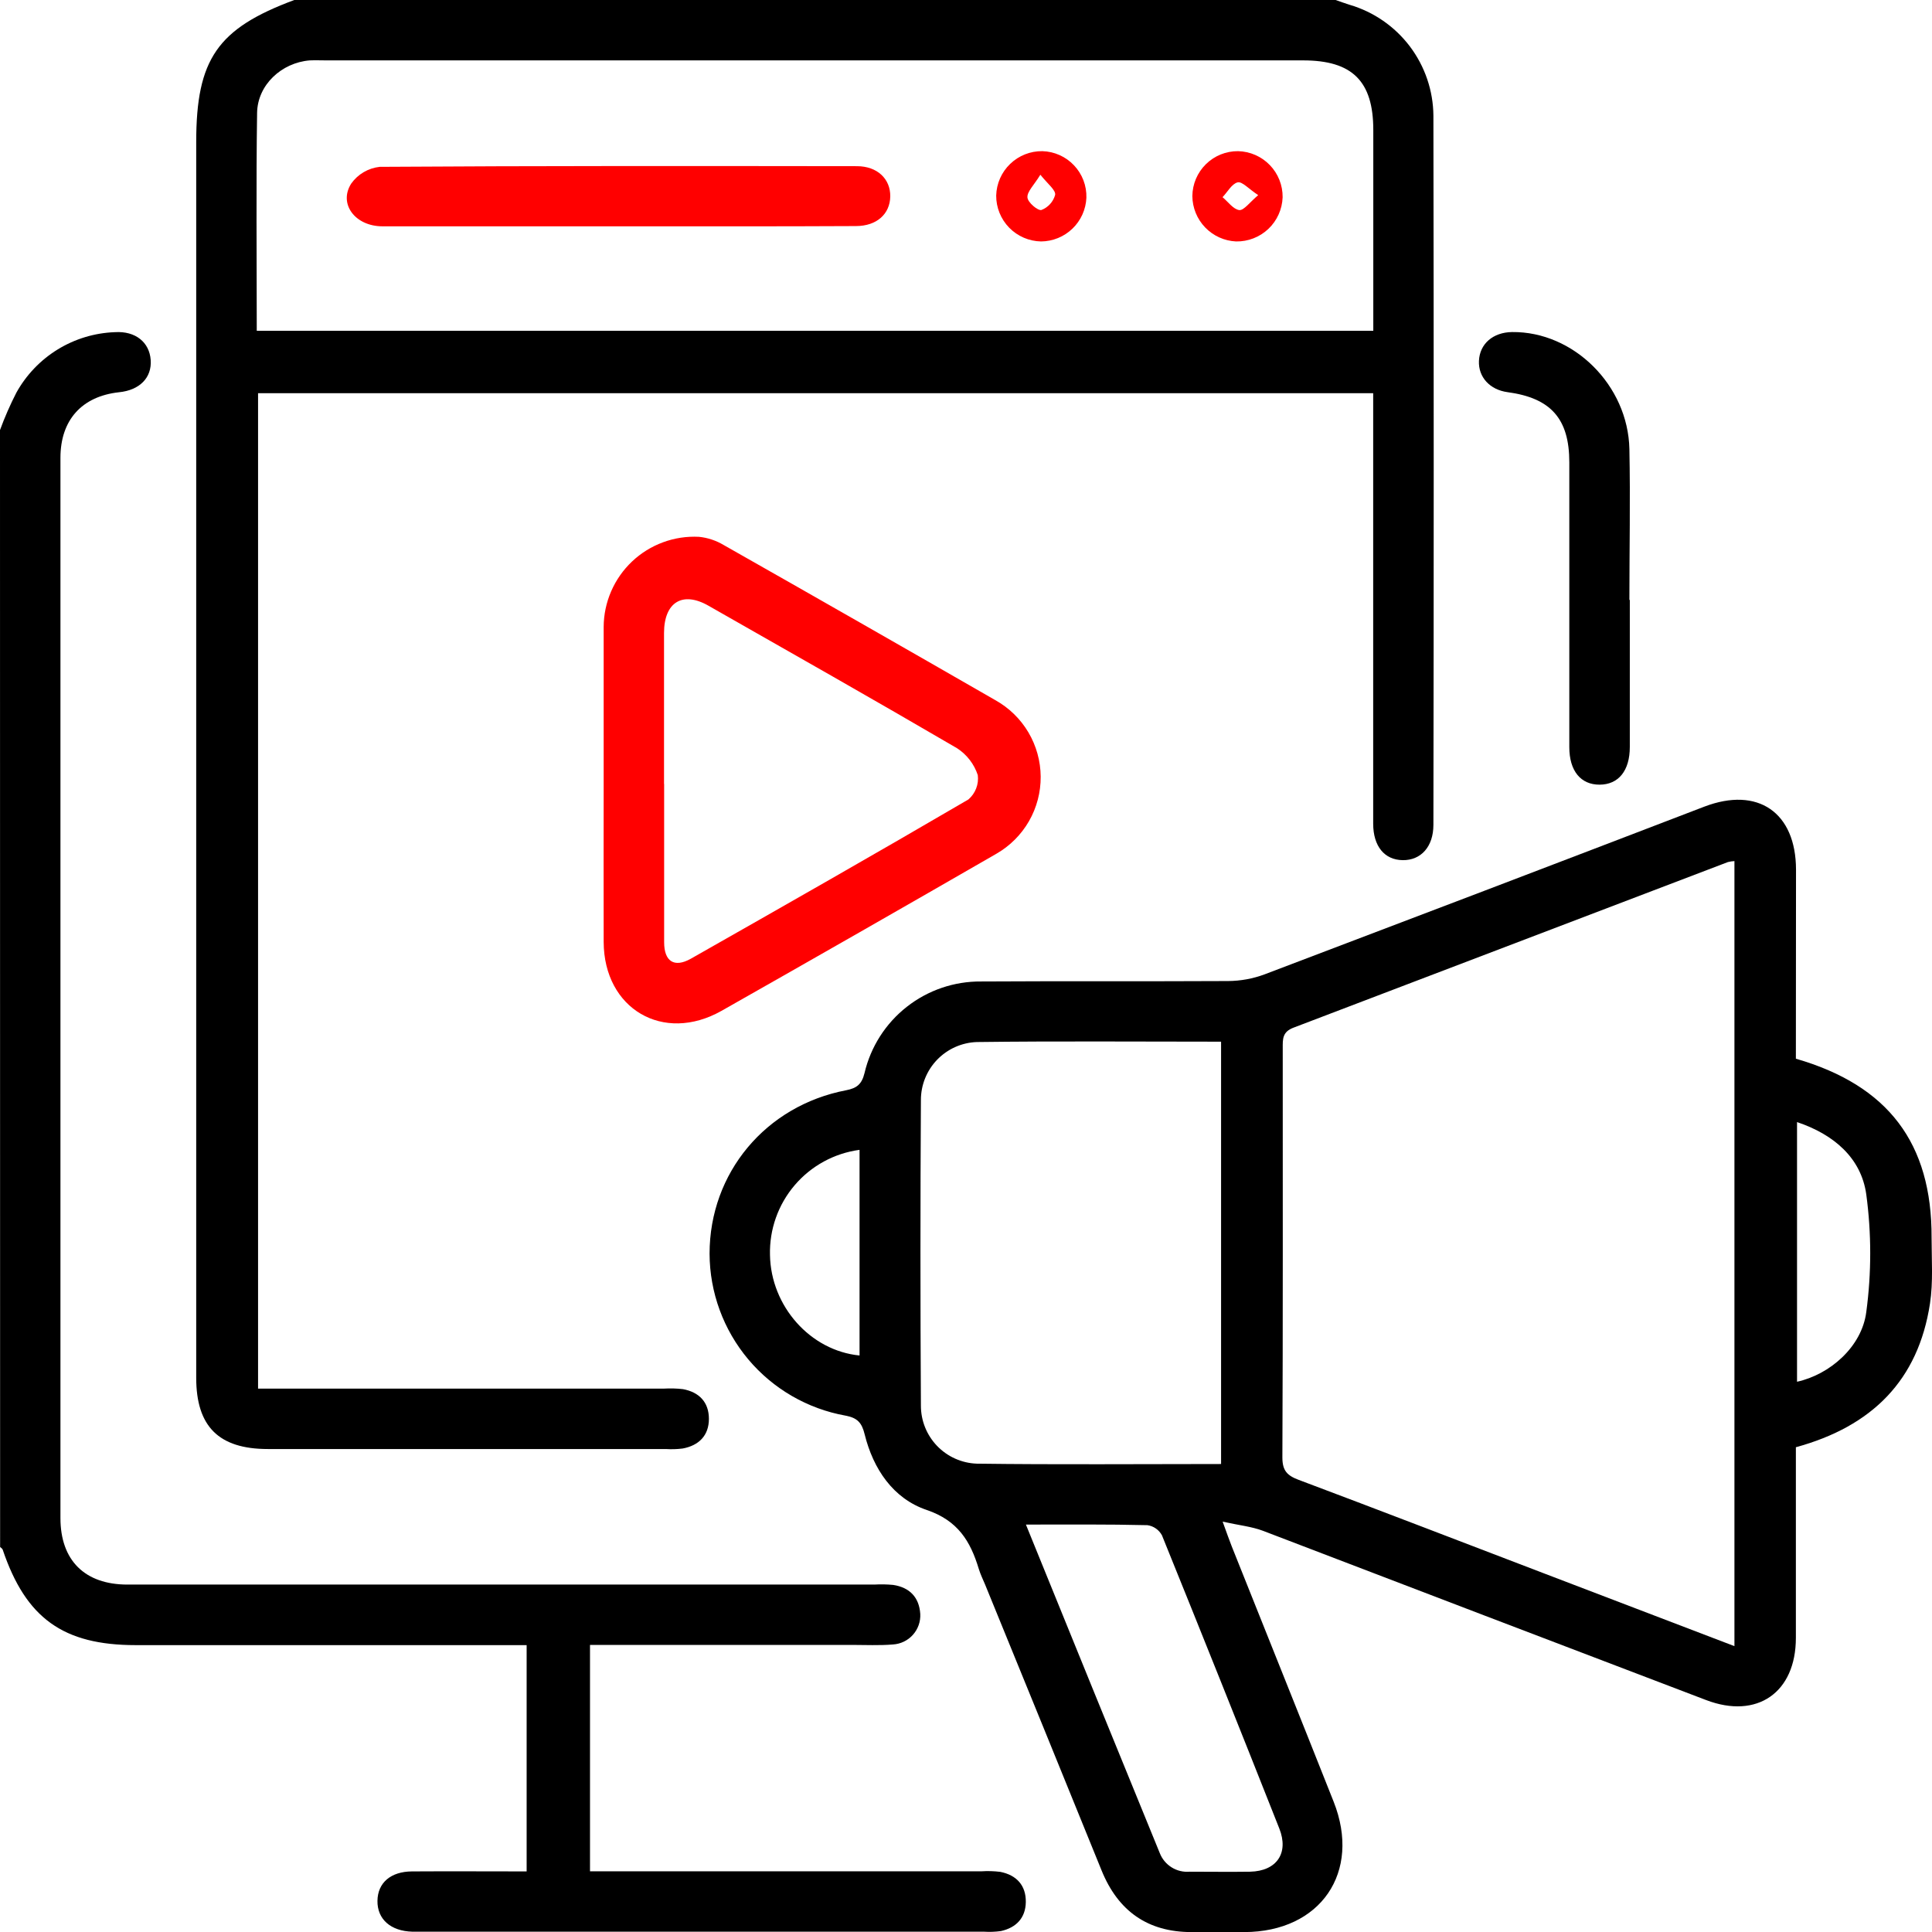
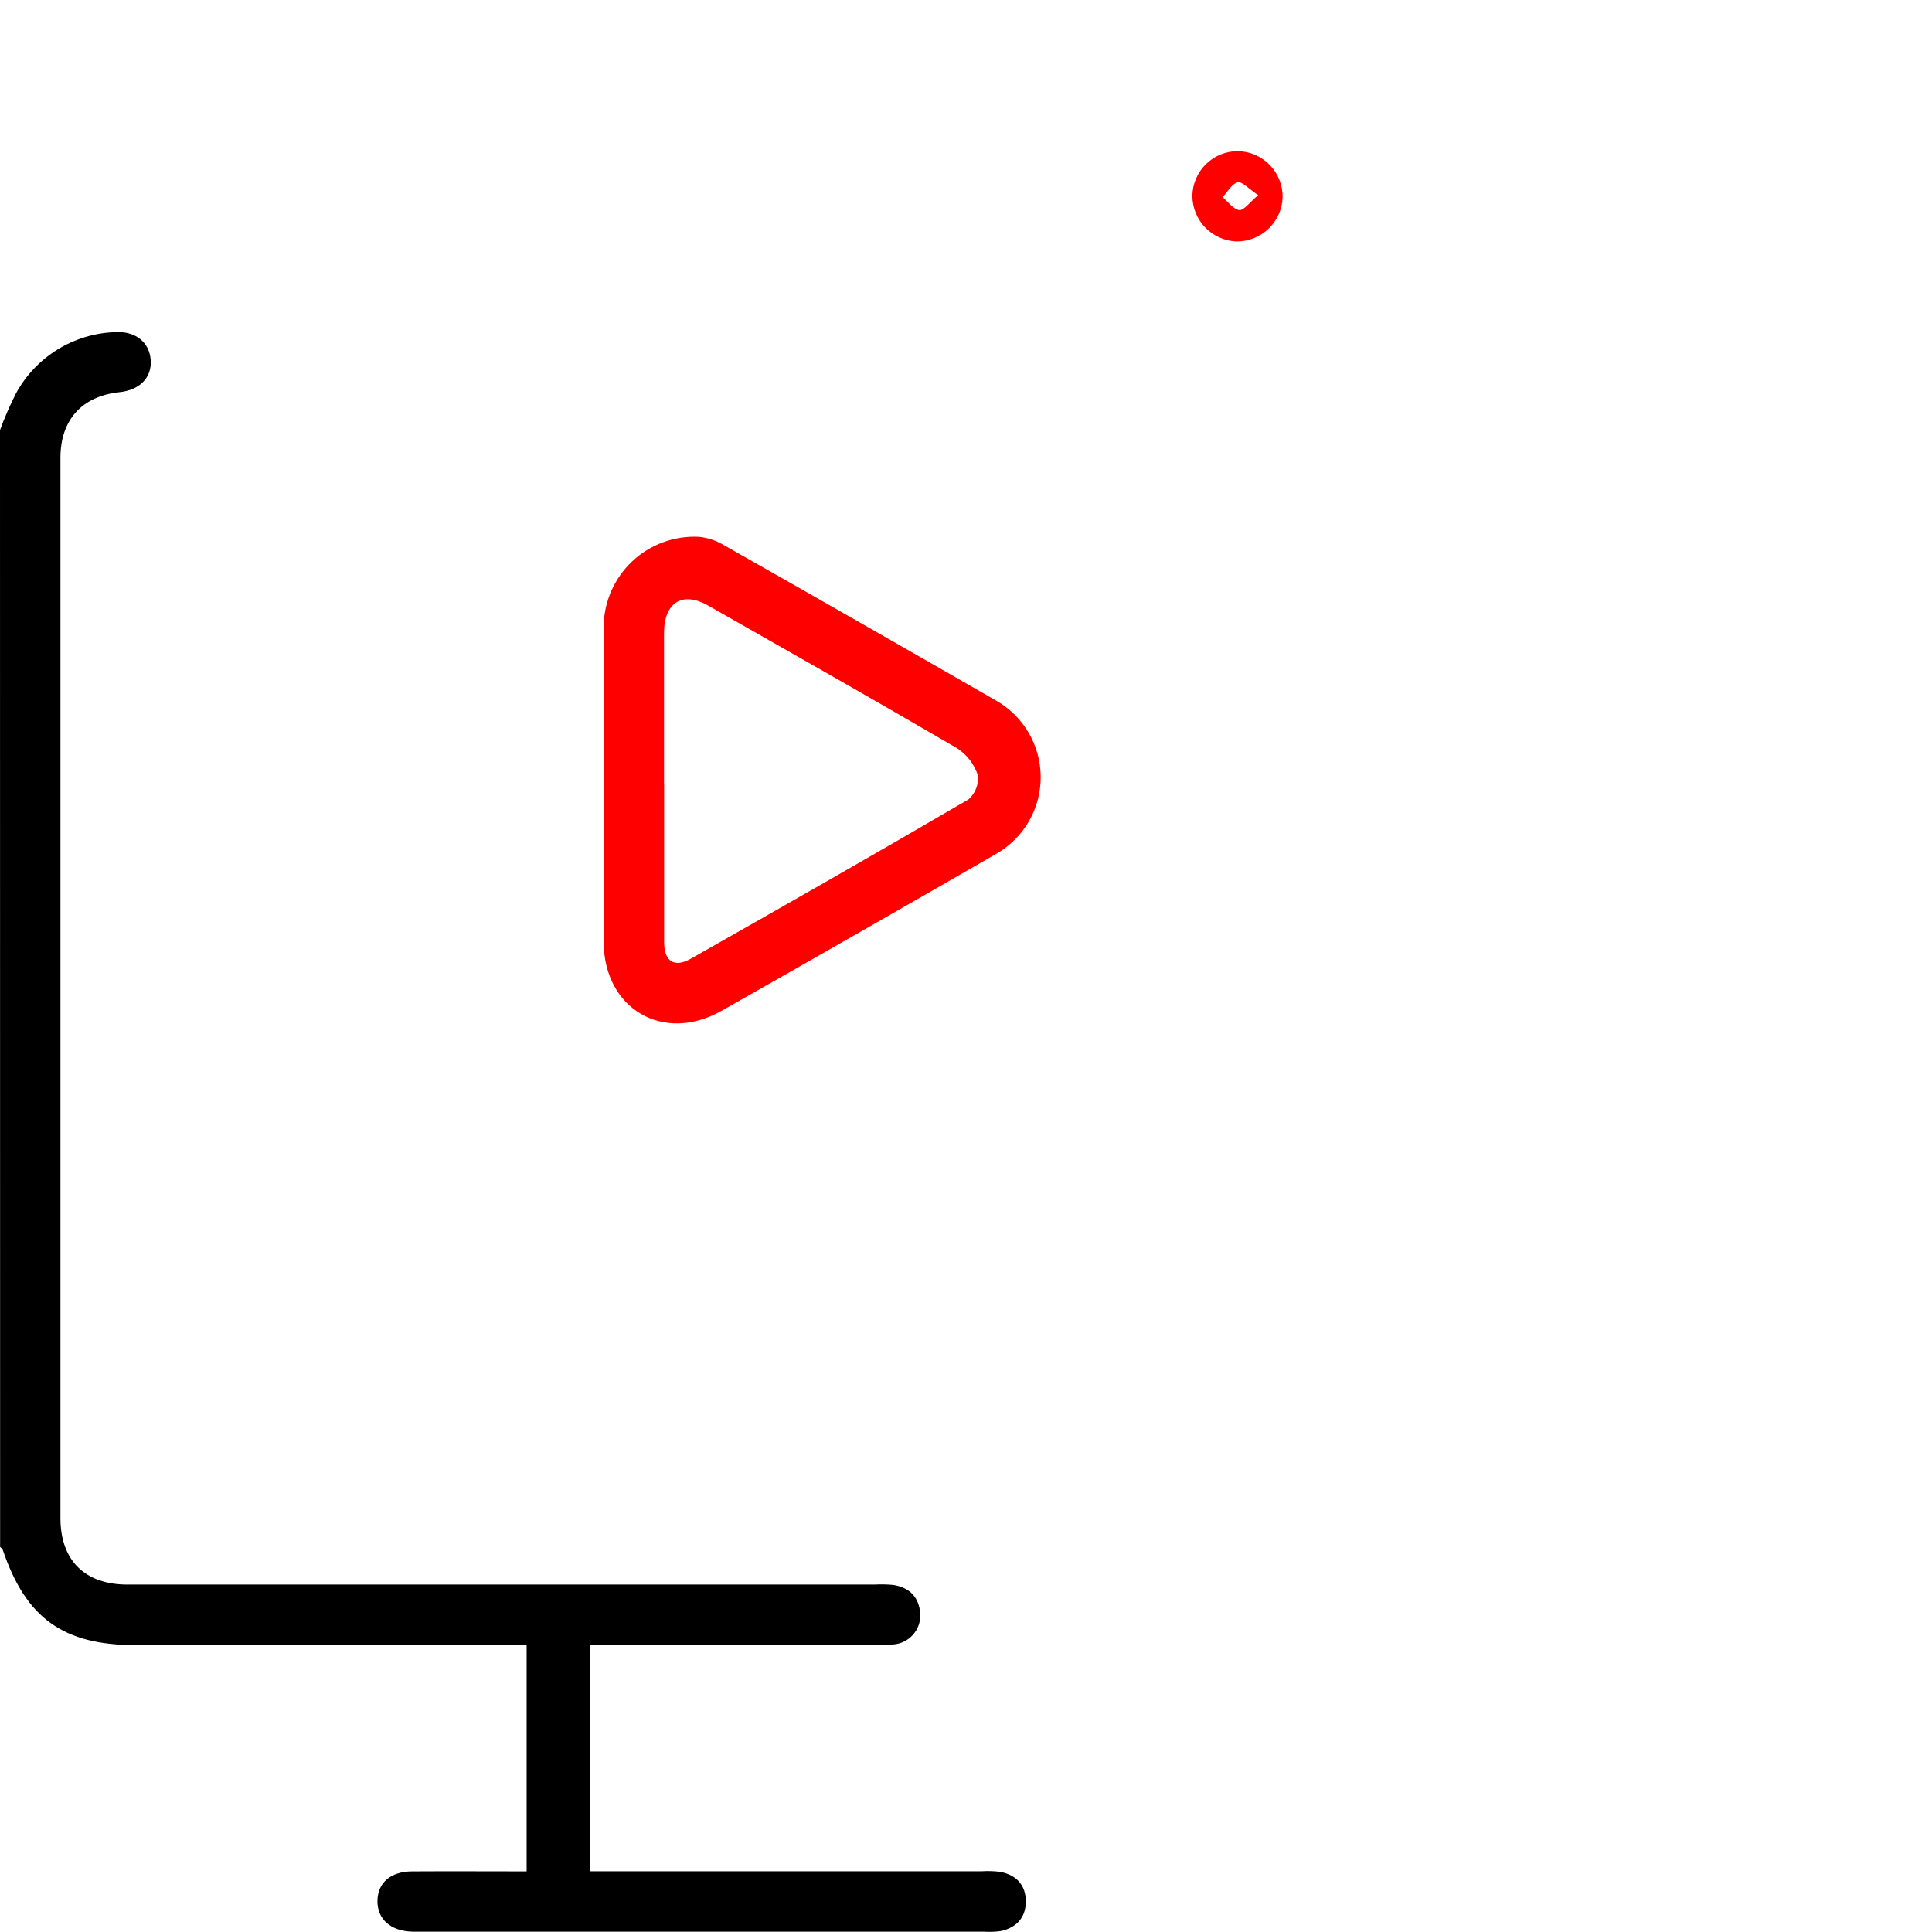
<svg xmlns="http://www.w3.org/2000/svg" width="70" height="70" viewBox="0 0 70 70" fill="none">
-   <path d="M48.391 0C48.561 0.058 48.729 0.121 48.9 0.174C49.77 0.429 50.535 0.958 51.082 1.681C51.628 2.405 51.928 3.285 51.935 4.192C51.95 12.756 51.95 21.32 51.935 29.887C51.935 30.678 51.483 31.174 50.822 31.165C50.16 31.156 49.755 30.659 49.753 29.848C49.753 24.905 49.753 19.961 49.753 15.017V14.247H9.35V50.312H24.059C24.287 50.299 24.516 50.305 24.742 50.331C25.331 50.438 25.685 50.804 25.685 51.408C25.685 52.013 25.32 52.373 24.737 52.482C24.534 52.508 24.328 52.514 24.123 52.501H9.706C7.929 52.501 7.109 51.686 7.109 49.918V5.154C7.109 2.146 7.873 1.037 10.663 0H48.391ZM9.303 11.985H49.757C49.757 9.531 49.757 7.12 49.757 4.71C49.757 2.942 48.997 2.188 47.217 2.188H11.837C11.631 2.188 11.426 2.179 11.222 2.188C10.205 2.27 9.332 3.072 9.315 4.088C9.277 6.709 9.303 9.324 9.303 11.985Z" fill="black" />
  <path d="M0 15.582C0.17 15.118 0.368 14.666 0.593 14.227C0.949 13.585 1.465 13.045 2.09 12.661C2.716 12.277 3.43 12.061 4.164 12.035C4.909 11.988 5.414 12.4 5.46 13.043C5.506 13.686 5.057 14.139 4.31 14.212C2.966 14.36 2.19 15.217 2.19 16.587C2.19 29.391 2.19 42.197 2.19 55.003C2.19 56.535 3.073 57.412 4.616 57.412H31.682C31.909 57.399 32.138 57.403 32.364 57.425C32.958 57.516 33.303 57.872 33.343 58.475C33.358 58.753 33.262 59.025 33.077 59.232C32.892 59.439 32.633 59.565 32.355 59.582C31.859 59.624 31.355 59.598 30.852 59.598H21.377V67.801H35.562C35.789 67.786 36.017 67.793 36.243 67.821C36.831 67.938 37.176 68.311 37.167 68.917C37.158 69.491 36.819 69.843 36.265 69.966C36.063 69.995 35.858 70.002 35.653 69.989H14.945C14.152 69.969 13.667 69.534 13.676 68.871C13.685 68.209 14.165 67.81 14.925 67.805C16.291 67.796 17.664 67.805 19.081 67.805V59.606H4.92C2.292 59.606 0.937 58.632 0.097 56.145C0.084 56.108 0.037 56.082 0.004 56.051L0 15.582Z" fill="black" />
-   <path d="M65.068 38.359C68.413 39.324 69.998 41.422 69.985 44.841C69.985 45.638 70.046 46.449 69.927 47.229C69.503 50.007 67.832 51.68 65.068 52.436V53.738C65.068 55.607 65.068 57.476 65.068 59.344C65.068 61.324 63.663 62.301 61.815 61.596C56.459 59.556 51.107 57.512 45.76 55.464C45.349 55.309 44.896 55.265 44.299 55.132C44.449 55.543 44.533 55.788 44.628 56.027C45.858 59.11 47.097 62.191 48.32 65.278C49.334 67.835 47.845 69.998 45.084 70.003H43.172C41.582 70.003 40.51 69.24 39.913 67.771C38.51 64.315 37.103 60.861 35.691 57.409C35.614 57.227 35.521 57.035 35.462 56.84C35.159 55.84 34.708 55.093 33.574 54.708C32.36 54.297 31.638 53.221 31.328 51.968C31.226 51.548 31.065 51.373 30.64 51.292C29.261 51.046 28.012 50.324 27.111 49.252C26.21 48.179 25.714 46.825 25.709 45.424C25.709 42.502 27.736 40.06 30.662 39.501C31.045 39.426 31.224 39.283 31.323 38.88C31.546 37.929 32.086 37.082 32.855 36.479C33.623 35.876 34.573 35.552 35.55 35.561C38.534 35.543 41.518 35.561 44.498 35.545C44.949 35.542 45.396 35.46 45.818 35.303C51.132 33.288 56.443 31.263 61.749 29.227C63.691 28.485 65.069 29.435 65.073 31.508C65.069 33.778 65.068 36.054 65.068 38.359ZM62.842 59.643V31.199C62.762 31.203 62.683 31.215 62.606 31.234C57.361 33.236 52.115 35.236 46.867 37.234C46.458 37.388 46.476 37.652 46.476 37.976C46.476 42.918 46.485 47.862 46.463 52.805C46.463 53.285 46.635 53.461 47.053 53.618C50.033 54.737 53.002 55.883 55.975 57.019L62.842 59.643ZM44.242 53.044V37.742C41.26 37.742 38.324 37.718 35.389 37.755C34.845 37.775 34.331 38.005 33.953 38.397C33.576 38.789 33.365 39.312 33.366 39.857C33.344 43.546 33.344 47.236 33.366 50.927C33.365 51.472 33.575 51.995 33.952 52.388C34.329 52.78 34.844 53.011 35.388 53.031C38.32 53.07 41.26 53.044 44.242 53.044ZM37.17 55.236C38.813 59.28 40.413 63.212 42.02 67.139C42.103 67.354 42.254 67.536 42.45 67.658C42.645 67.78 42.875 67.835 43.105 67.815C43.835 67.815 44.566 67.826 45.296 67.815C46.253 67.793 46.706 67.145 46.352 66.251C44.949 62.702 43.531 59.16 42.099 55.625C42.045 55.527 41.97 55.443 41.879 55.38C41.788 55.317 41.683 55.275 41.573 55.26C40.134 55.225 38.704 55.238 37.17 55.238V55.236ZM65.11 50.063C66.289 49.806 67.458 48.803 67.619 47.535C67.809 46.123 67.809 44.691 67.619 43.278C67.436 41.954 66.443 41.103 65.11 40.655V50.063ZM31.143 41.661C30.228 41.784 29.391 42.24 28.792 42.943C28.193 43.645 27.875 44.545 27.898 45.468C27.928 47.324 29.359 48.938 31.143 49.112V41.661Z" fill="black" />
  <path d="M21.872 28.387C21.872 26.494 21.872 24.604 21.872 22.713C21.874 22.269 21.967 21.83 22.144 21.423C22.321 21.015 22.579 20.648 22.901 20.343C23.224 20.038 23.606 19.801 24.023 19.648C24.439 19.494 24.883 19.427 25.327 19.45C25.642 19.482 25.947 19.584 26.22 19.747C29.507 21.61 32.787 23.484 36.061 25.367C36.556 25.642 36.969 26.043 37.258 26.53C37.547 27.017 37.702 27.572 37.706 28.138C37.71 28.705 37.564 29.262 37.282 29.753C36.999 30.244 36.592 30.651 36.101 30.933C32.788 32.843 29.469 34.74 26.143 36.624C24.03 37.819 21.881 36.551 21.872 34.129C21.866 32.215 21.872 30.301 21.872 28.387ZM24.063 28.401C24.063 30.314 24.063 32.237 24.063 34.14C24.063 34.834 24.428 35.072 25.025 34.739C28.389 32.83 31.749 30.918 35.087 28.966C35.212 28.858 35.309 28.721 35.368 28.567C35.428 28.413 35.448 28.247 35.427 28.083C35.295 27.683 35.03 27.339 34.676 27.11C31.692 25.366 28.683 23.663 25.679 21.952C24.73 21.404 24.061 21.819 24.059 22.934C24.058 24.757 24.058 26.58 24.059 28.401H24.063Z" fill="#FF0000" />
-   <path d="M59.051 21.736C59.051 23.513 59.051 25.288 59.051 27.065C59.051 27.926 58.64 28.428 57.955 28.43C57.27 28.431 56.859 27.929 56.859 27.069C56.859 23.629 56.859 20.19 56.859 16.751C56.859 15.177 56.195 14.422 54.628 14.21C53.98 14.125 53.559 13.662 53.585 13.076C53.612 12.457 54.095 12.039 54.787 12.031C57.009 12.006 58.987 13.955 59.036 16.271C59.073 18.097 59.036 19.924 59.036 21.736H59.051Z" fill="black" />
-   <path d="M22.402 8.2C19.555 8.2 16.706 8.2 13.859 8.2C12.869 8.2 12.256 7.388 12.725 6.652C12.845 6.483 12.998 6.342 13.176 6.238C13.354 6.133 13.552 6.068 13.757 6.045C19.518 6.007 25.283 6.014 31.047 6.021C31.788 6.021 32.265 6.484 32.256 7.117C32.246 7.751 31.77 8.19 31.012 8.191C28.141 8.206 25.272 8.2 22.402 8.2Z" fill="#FF0000" />
-   <path d="M36.094 7.084C36.106 6.65 36.288 6.238 36.601 5.938C36.914 5.637 37.333 5.471 37.767 5.477C38.202 5.489 38.615 5.674 38.914 5.991C39.214 6.308 39.375 6.73 39.362 7.166C39.343 7.59 39.162 7.991 38.856 8.285C38.55 8.579 38.143 8.745 37.719 8.748C37.284 8.74 36.869 8.561 36.565 8.25C36.261 7.938 36.091 7.519 36.094 7.084ZM37.694 6.331C37.46 6.713 37.211 6.942 37.226 7.153C37.237 7.336 37.608 7.645 37.734 7.608C37.853 7.562 37.961 7.488 38.047 7.393C38.133 7.298 38.196 7.184 38.23 7.06C38.256 6.889 37.973 6.677 37.694 6.331Z" fill="#FF0000" />
  <path d="M44.858 5.477C45.292 5.487 45.706 5.668 46.008 5.981C46.31 6.293 46.477 6.713 46.472 7.148C46.456 7.583 46.271 7.995 45.955 8.294C45.639 8.593 45.218 8.756 44.783 8.748C44.359 8.728 43.959 8.546 43.665 8.241C43.371 7.935 43.205 7.528 43.201 7.104C43.206 6.669 43.382 6.253 43.693 5.948C44.003 5.643 44.422 5.473 44.858 5.477ZM45.588 7.071C45.239 6.841 45.004 6.569 44.843 6.607C44.629 6.66 44.478 6.954 44.295 7.144C44.496 7.312 44.684 7.584 44.903 7.612C45.069 7.626 45.278 7.33 45.592 7.066L45.588 7.071Z" fill="#FF0000" />
</svg>